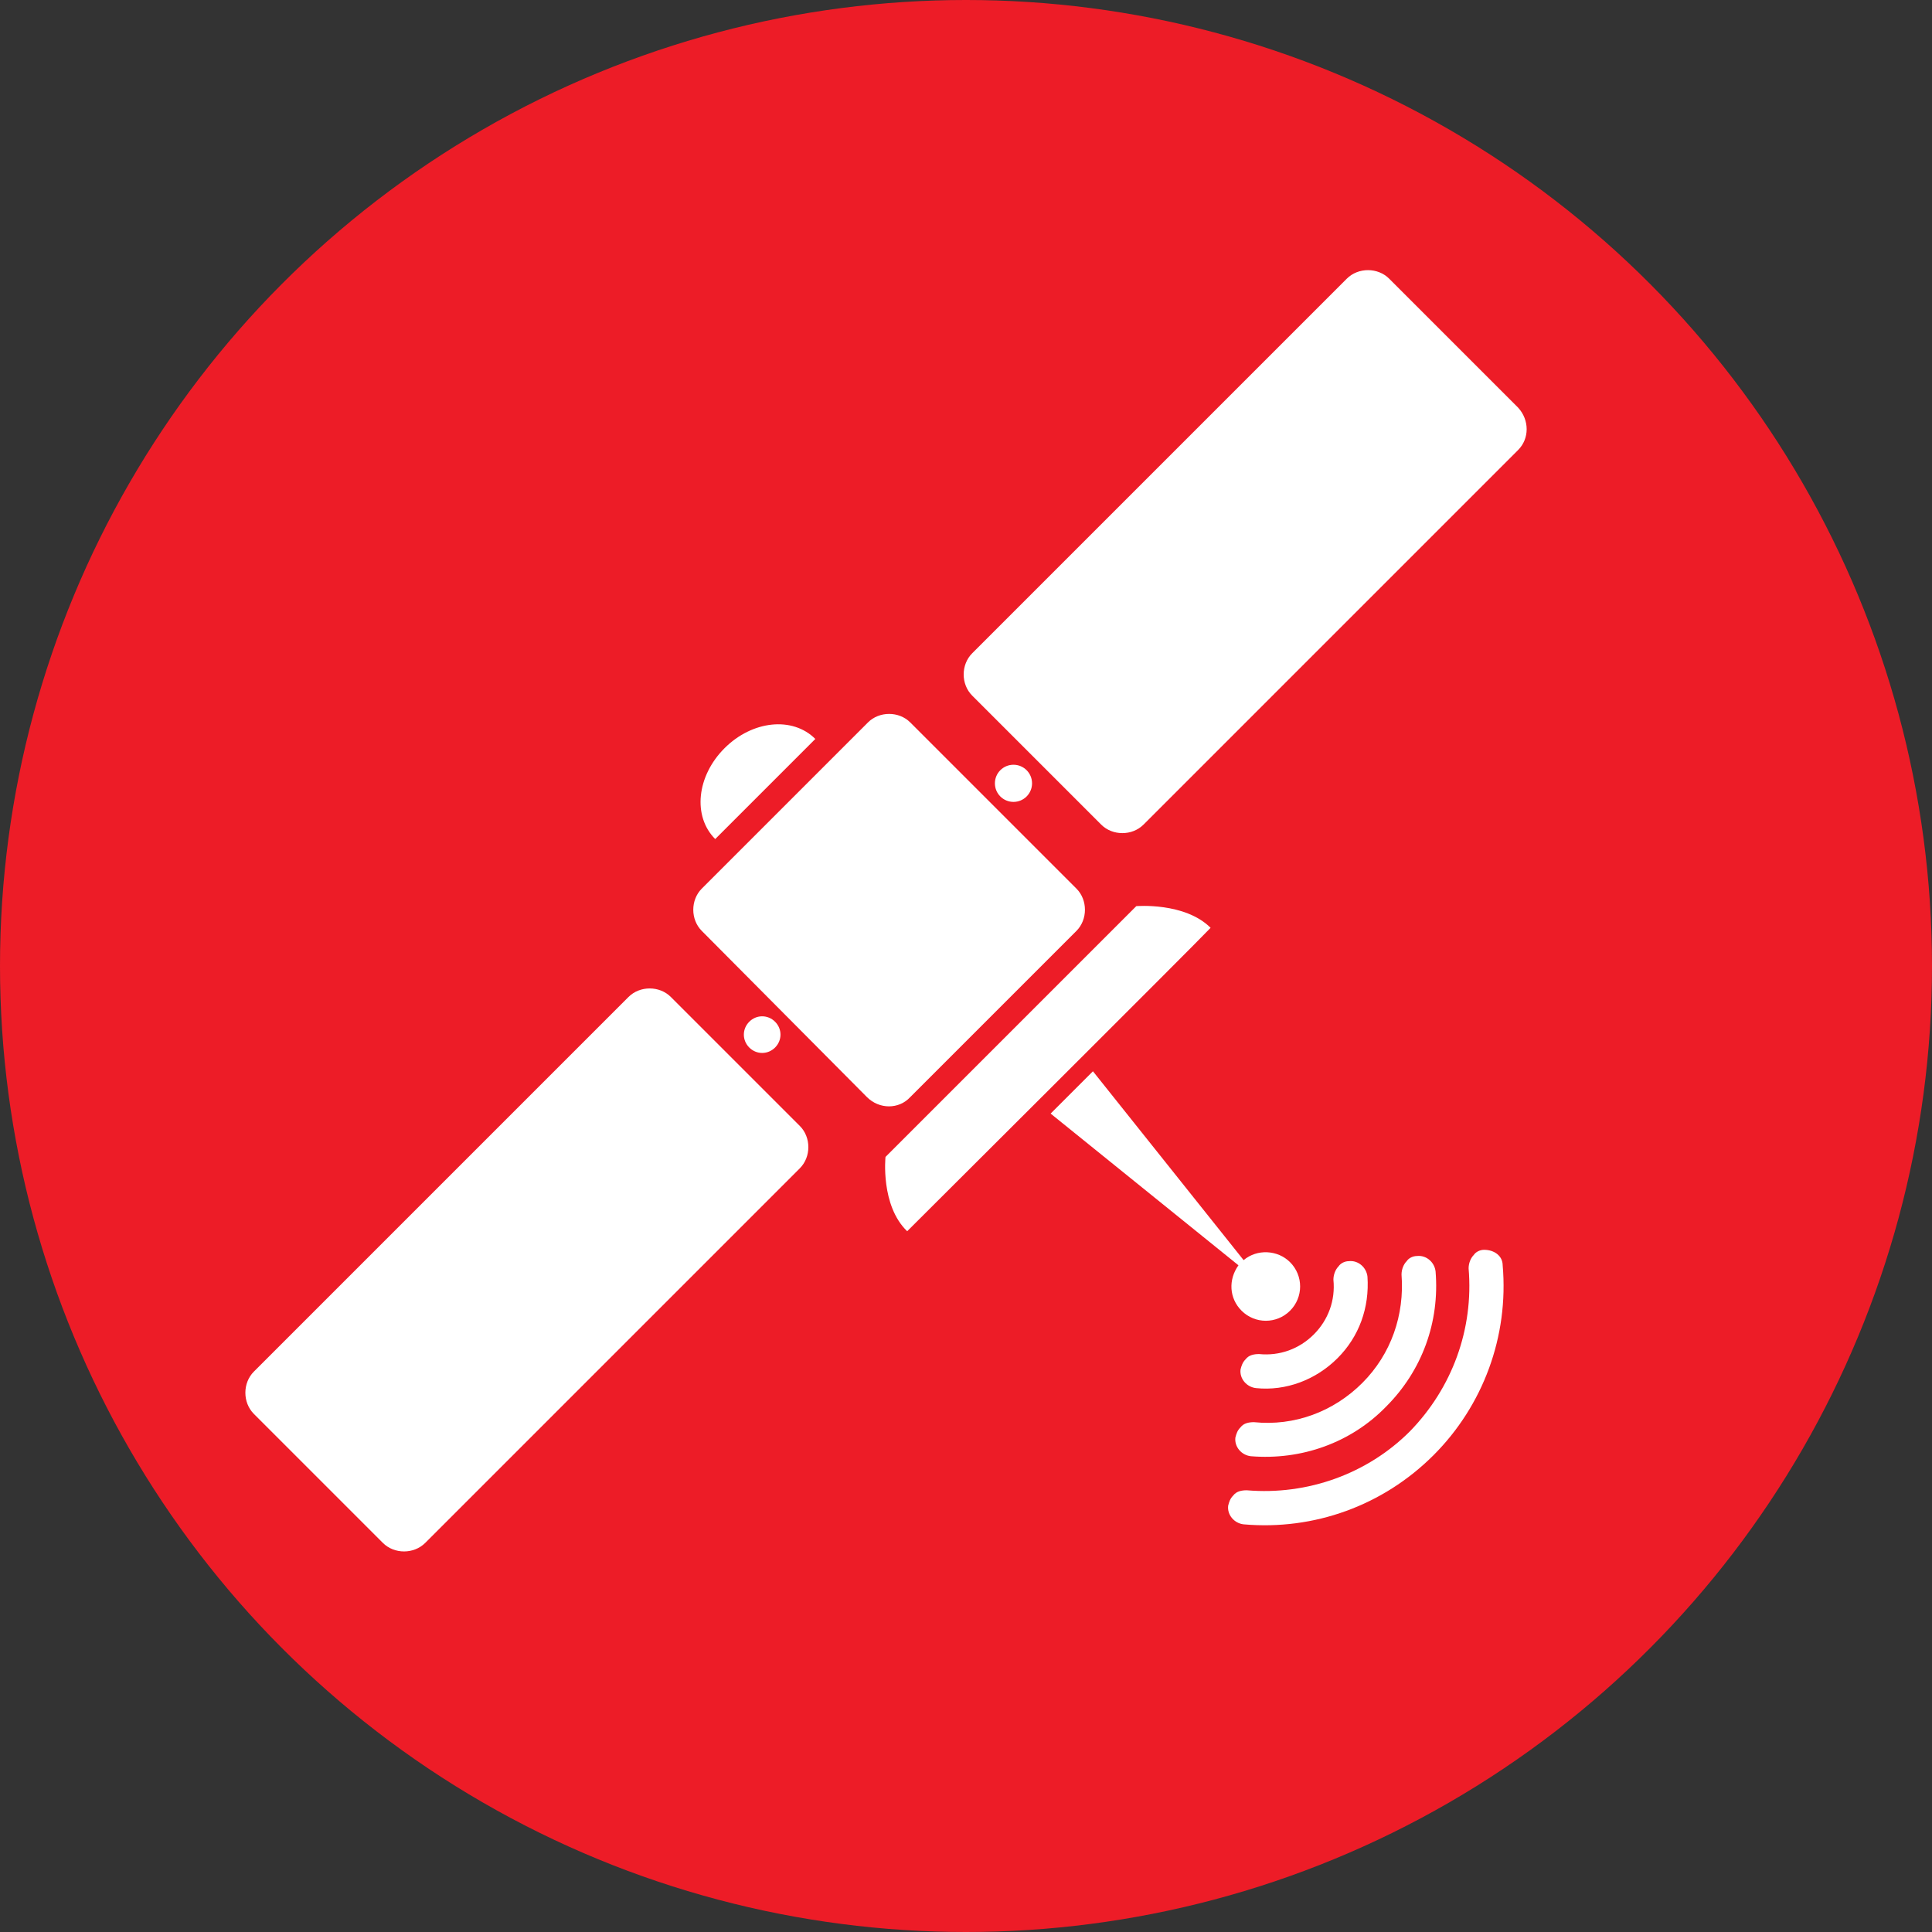
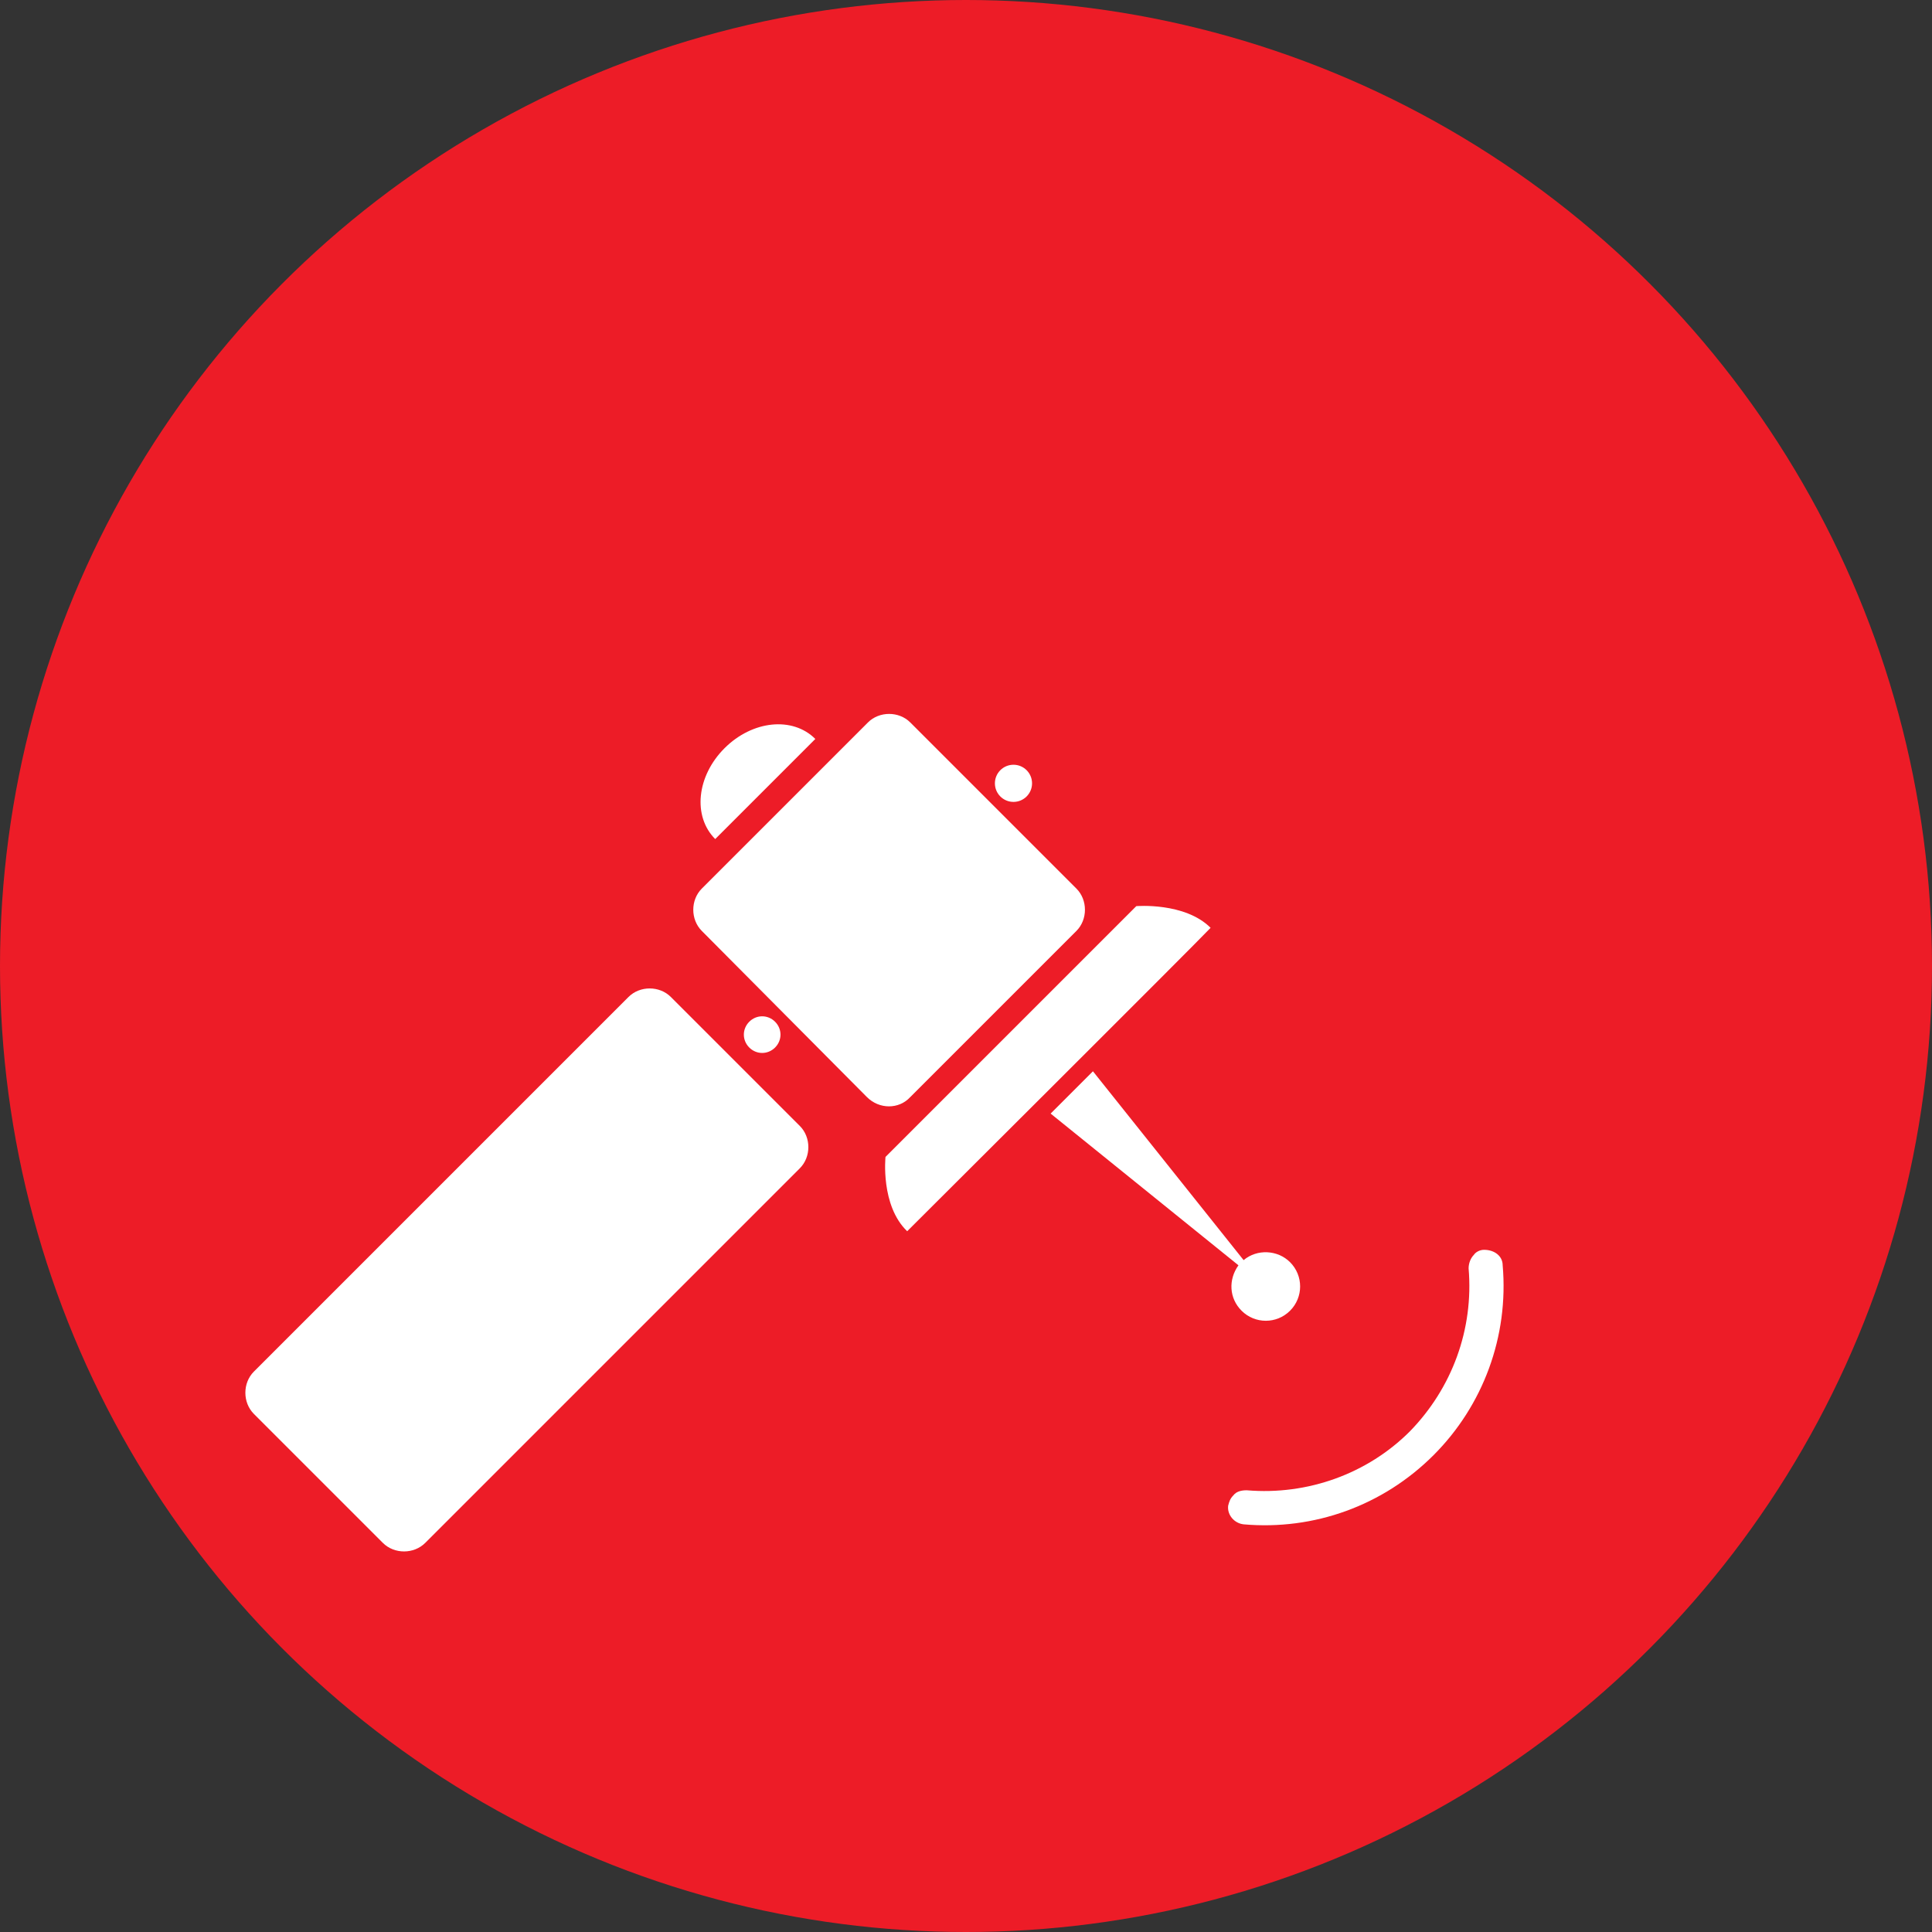
<svg xmlns="http://www.w3.org/2000/svg" version="1.1" id="Layer_1" x="0px" y="0px" viewBox="0 0 187.2 187.2" style="enable-background:new 0 0 187.2 187.2;" xml:space="preserve">
  <rect x="0" y="0" width="187.2" height="187.2" fill="#333333" stroke="none" />
  <style type="text/css">
	.st0{fill:#ED1C27;}
	.st1{fill:#FFFFFF;}
</style>
  <circle class="st0" cx="93.6" cy="93.6" r="93.6" />
  <g>
    <path class="st1" d="M65,96.6c-1.1-1.1-3-1.1-4.1,0l-36.3,36.3c-1.1,1.1-1.1,3,0,4.1l12.5,12.5c1.1,1.1,3,1.1,4.1,0l36.3-36.3   c1.1-1.1,1.1-3,0-4.1L65,96.6z" />
-     <path class="st1" d="M147.1,39.5L134.6,27c-1.1-1.1-3-1.1-4.1,0L94.2,63.3c-1.1,1.1-1.1,3,0,4.1l12.5,12.5c1.1,1.1,3,1.1,4.1,0   l36.3-36.3C148.2,42.5,148.2,40.7,147.1,39.5z" />
    <path class="st1" d="M88.2,106.3l16.1-16.1c1.1-1.1,1.1-3,0-4.1L88.2,70c-1.1-1.1-3-1.1-4.1,0L68,86.1c-1.1,1.1-1.1,3,0,4.1   L84,106.3C85.2,107.5,87.1,107.5,88.2,106.3z" />
    <path class="st1" d="M75.1,101.5c0.7-0.7,0.7-1.8,0-2.5c-0.7-0.7-1.8-0.7-2.5,0c-0.7,0.7-0.7,1.8,0,2.5   C73.3,102.2,74.4,102.2,75.1,101.5z" />
    <circle class="st1" cx="98.2" cy="75.9" r="1.8" />
    <path class="st1" d="M79,71.6c-2.2-2.2-6.1-1.8-8.8,0.9c-2.7,2.7-3.1,6.6-0.9,8.8L79,71.6z" />
    <path class="st1" d="M117.3,89.9c-2.5-2.5-7.2-2.1-7.2-2.1l-24.3,24.3c0,0-0.5,4.7,2.1,7.2C89.5,117.7,115.6,91.7,117.3,89.9z" />
    <path class="st1" d="M143.8,121.1c-0.4,0-0.8,0.2-1,0.5c-0.3,0.3-0.5,0.8-0.5,1.3c0.5,5.9-1.6,11.6-5.7,15.8   c-4.1,4.1-9.9,6.2-15.8,5.7c-0.5,0-1,0.1-1.3,0.5c-0.3,0.3-0.4,0.6-0.5,1c-0.1,0.9,0.6,1.7,1.5,1.8c6.8,0.6,13.5-1.8,18.4-6.7   c4.8-4.8,7.3-11.5,6.7-18.4C145.6,121.7,144.8,121.1,143.8,121.1z" />
-     <path class="st1" d="M121.5,137.8c-0.5,0-1,0.1-1.3,0.5c-0.3,0.3-0.4,0.6-0.5,1c-0.1,0.9,0.6,1.7,1.5,1.8c4.9,0.4,9.7-1.3,13.1-4.8   c3.5-3.5,5.2-8.2,4.8-13.1c-0.1-0.9-0.9-1.6-1.8-1.5c-0.4,0-0.8,0.2-1,0.5c-0.3,0.3-0.5,0.8-0.5,1.3c0.3,3.9-1,7.7-3.8,10.5   C129.2,136.8,125.4,138.2,121.5,137.8z" />
-     <path class="st1" d="M122,131.2c-0.5,0-1,0.1-1.3,0.5c-0.3,0.3-0.4,0.6-0.5,1c-0.1,0.9,0.6,1.7,1.5,1.8c2.9,0.3,5.8-0.8,7.9-2.9   c2.1-2.1,3.1-4.9,2.9-7.9c-0.1-0.9-0.9-1.6-1.8-1.5c-0.4,0-0.8,0.2-1,0.5c-0.3,0.3-0.5,0.8-0.5,1.3c0.2,2-0.5,3.9-1.9,5.3   C125.9,130.7,124,131.4,122,131.2z" />
    <path class="st1" d="M120.3,127c1.3,1.3,3.4,1.3,4.7,0c1.3-1.3,1.3-3.4,0-4.7c-1.2-1.2-3.2-1.3-4.5-0.2l-14.6-18.3l-4.1,4.1   l18.2,14.7C119,124,119.1,125.8,120.3,127z" />
  </g>
</svg>